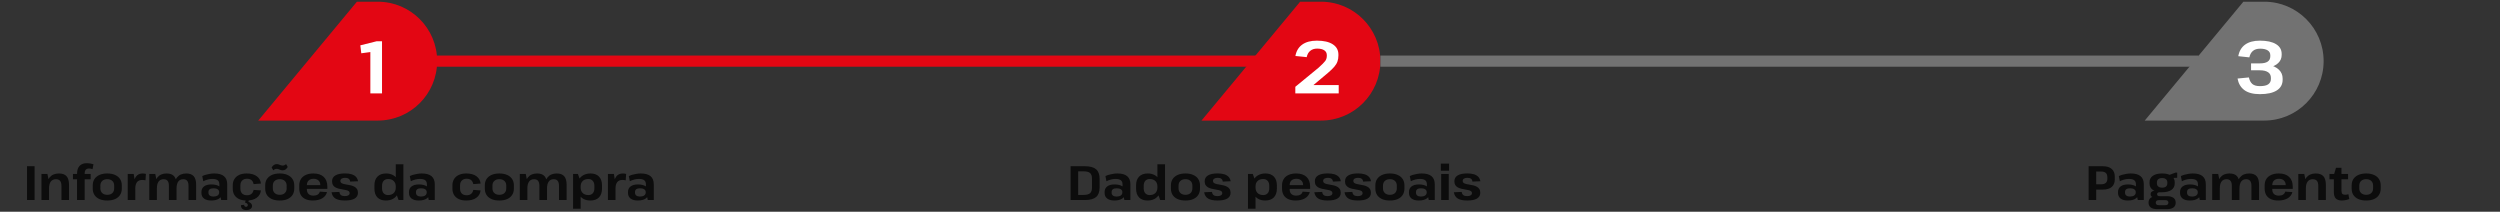
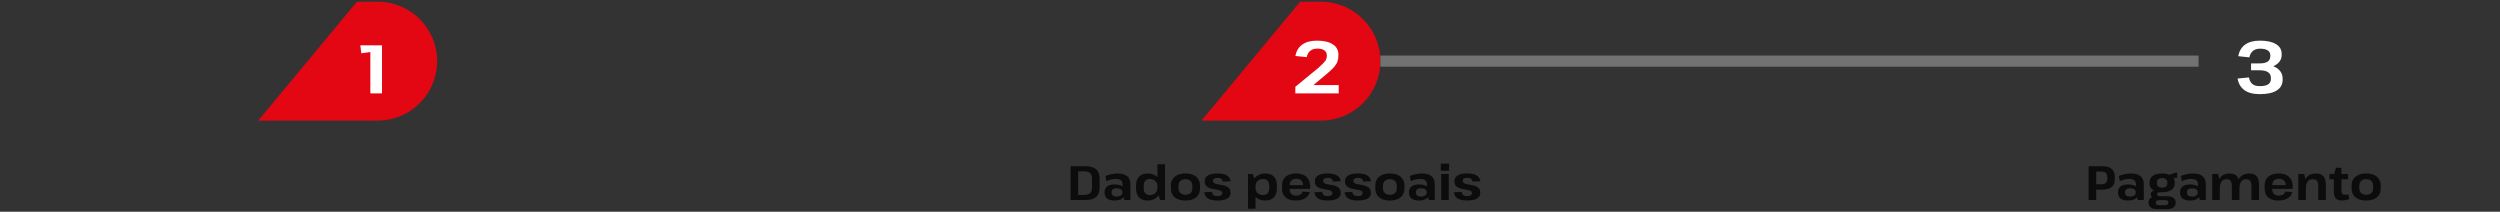
<svg xmlns="http://www.w3.org/2000/svg" width="673" height="57" viewBox="0 0 673 57" fill="none">
  <rect x="0" y="0" width="673" height="57" fill="#333333" stroke="none" />
-   <path d="M9.314 44.748V53.848H7.273V44.748H9.314ZM16.54 50.065C16.54 49.432 16.419 48.973 16.176 48.687C15.942 48.392 15.565 48.245 15.045 48.245C14.447 48.245 13.988 48.458 13.667 48.882C13.355 49.307 13.199 49.926 13.199 50.741L12.471 51.794V50.897C12.471 49.536 12.761 48.496 13.342 47.777C13.931 47.058 14.768 46.698 15.851 46.698C16.787 46.698 17.476 46.945 17.918 47.439C18.36 47.933 18.581 48.709 18.581 49.766V53.848H16.54V50.065ZM11.158 46.828H12.77L13.199 48.934V53.848H11.158V46.828ZM20.741 46.75C20.741 45.84 20.966 45.142 21.417 44.657C21.876 44.172 22.526 43.929 23.367 43.929C23.662 43.929 23.974 43.955 24.303 44.007C24.632 44.059 24.918 44.129 25.161 44.215L24.914 45.541C24.767 45.48 24.615 45.437 24.459 45.411C24.311 45.377 24.164 45.359 24.017 45.359C23.592 45.359 23.28 45.472 23.081 45.697C22.89 45.914 22.795 46.265 22.795 46.75V53.848H20.741V46.75ZM19.636 46.828H24.407V48.258H19.636V46.828ZM28.878 53.978C28.063 53.978 27.365 53.852 26.785 53.601C26.204 53.341 25.753 52.973 25.433 52.496C25.121 52.011 24.965 51.434 24.965 50.767V49.909C24.965 49.242 25.121 48.67 25.433 48.193C25.753 47.717 26.204 47.348 26.785 47.088C27.374 46.828 28.072 46.698 28.878 46.698C29.684 46.698 30.377 46.828 30.958 47.088C31.547 47.34 31.998 47.708 32.31 48.193C32.63 48.67 32.791 49.242 32.791 49.909V50.767C32.791 51.434 32.63 52.011 32.31 52.496C31.998 52.973 31.547 53.341 30.958 53.601C30.377 53.852 29.684 53.978 28.878 53.978ZM28.878 52.444C29.441 52.444 29.892 52.292 30.23 51.989C30.568 51.677 30.737 51.257 30.737 50.728V49.948C30.737 49.419 30.568 49.004 30.23 48.7C29.892 48.388 29.441 48.232 28.878 48.232C28.314 48.232 27.864 48.388 27.526 48.7C27.188 49.004 27.019 49.419 27.019 49.948V50.728C27.019 51.248 27.188 51.664 27.526 51.976C27.864 52.288 28.314 52.444 28.878 52.444ZM34.378 46.828H35.99L36.419 49.545V53.848H34.378V46.828ZM35.938 50.247C35.938 49.077 36.146 48.193 36.562 47.595C36.978 46.997 37.589 46.698 38.395 46.698C38.533 46.698 38.676 46.707 38.824 46.724C38.98 46.742 39.131 46.772 39.279 46.815L39.162 48.544C38.884 48.475 38.59 48.44 38.278 48.44C37.662 48.44 37.199 48.635 36.887 49.025C36.575 49.407 36.419 49.992 36.419 50.78L35.938 50.247ZM50.748 50.052C50.748 49.428 50.631 48.973 50.397 48.687C50.172 48.392 49.812 48.245 49.318 48.245C48.729 48.245 48.282 48.458 47.979 48.882C47.676 49.307 47.524 49.926 47.524 50.741L46.77 51.794V50.897C46.77 49.536 47.06 48.496 47.641 47.777C48.222 47.058 49.054 46.698 50.137 46.698C51.047 46.698 51.719 46.945 52.152 47.439C52.585 47.933 52.802 48.709 52.802 49.766V53.848H50.748V50.052ZM40.192 46.828H41.804L42.233 48.986V53.848H40.192V46.828ZM45.47 50.052C45.47 49.428 45.353 48.973 45.119 48.687C44.894 48.392 44.534 48.245 44.04 48.245C43.451 48.245 43 48.458 42.688 48.882C42.385 49.307 42.233 49.926 42.233 50.741L41.505 51.794V50.897C41.505 49.536 41.791 48.496 42.363 47.777C42.935 47.058 43.763 46.698 44.846 46.698C45.765 46.698 46.441 46.945 46.874 47.439C47.307 47.933 47.524 48.709 47.524 49.766V53.848H45.47V50.052ZM59.049 51.326V49.623C59.049 49.12 58.897 48.752 58.594 48.518C58.29 48.284 57.805 48.167 57.138 48.167C56.73 48.167 56.319 48.224 55.903 48.336C55.487 48.44 55.092 48.592 54.72 48.791L54.447 47.4C54.724 47.261 55.045 47.14 55.409 47.036C55.773 46.932 56.15 46.85 56.54 46.789C56.938 46.728 57.315 46.698 57.671 46.698C58.841 46.698 59.716 46.941 60.297 47.426C60.877 47.911 61.168 48.644 61.168 49.623V53.848H59.543L59.049 51.326ZM56.852 53.978C56.028 53.978 55.383 53.8 54.915 53.445C54.455 53.081 54.226 52.583 54.226 51.95V51.69C54.226 51.04 54.46 50.538 54.928 50.182C55.396 49.827 56.054 49.649 56.904 49.649C57.805 49.649 58.511 49.822 59.023 50.169C59.534 50.516 59.79 51.01 59.79 51.651V51.924C59.79 52.566 59.53 53.068 59.01 53.432C58.498 53.796 57.779 53.978 56.852 53.978ZM57.437 52.912C57.922 52.912 58.303 52.817 58.581 52.626C58.858 52.427 58.997 52.163 58.997 51.833V51.69C58.997 51.378 58.862 51.136 58.594 50.962C58.334 50.78 57.965 50.689 57.489 50.689C57.047 50.689 56.704 50.772 56.462 50.936C56.228 51.101 56.111 51.365 56.111 51.729V51.859C56.111 52.197 56.228 52.457 56.462 52.639C56.696 52.821 57.021 52.912 57.437 52.912ZM66.375 53.978C65.604 53.978 64.941 53.852 64.386 53.601C63.831 53.341 63.402 52.973 63.099 52.496C62.804 52.011 62.657 51.434 62.657 50.767V49.909C62.657 49.251 62.804 48.683 63.099 48.206C63.402 47.721 63.831 47.348 64.386 47.088C64.949 46.828 65.612 46.698 66.375 46.698C67.519 46.698 68.429 46.941 69.105 47.426C69.781 47.911 70.158 48.575 70.236 49.415L68.273 49.558C68.186 49.099 67.996 48.743 67.701 48.492C67.406 48.241 67.003 48.115 66.492 48.115C65.946 48.115 65.513 48.276 65.192 48.596C64.871 48.917 64.711 49.346 64.711 49.883V50.793C64.711 51.339 64.867 51.773 65.179 52.093C65.5 52.405 65.937 52.561 66.492 52.561C66.995 52.561 67.393 52.435 67.688 52.184C67.991 51.933 68.186 51.578 68.273 51.118L70.236 51.261C70.158 52.093 69.777 52.756 69.092 53.25C68.416 53.736 67.51 53.978 66.375 53.978ZM66.349 56.552C65.864 56.552 65.491 56.44 65.231 56.214C64.98 55.989 64.854 55.66 64.854 55.226L65.725 55.135C65.725 55.3 65.768 55.43 65.855 55.525C65.95 55.62 66.076 55.668 66.232 55.668C66.379 55.668 66.496 55.625 66.583 55.538C66.67 55.452 66.713 55.334 66.713 55.187C66.713 55.04 66.652 54.91 66.531 54.797C66.418 54.693 66.228 54.606 65.959 54.537L66.154 53.848H66.999L66.869 54.316C67.19 54.438 67.432 54.593 67.597 54.784C67.77 54.975 67.857 55.187 67.857 55.421C67.857 55.759 67.718 56.032 67.441 56.24C67.164 56.448 66.8 56.552 66.349 56.552ZM75.304 53.978C74.49 53.978 73.792 53.852 73.211 53.601C72.631 53.341 72.18 52.973 71.859 52.496C71.547 52.011 71.391 51.434 71.391 50.767V49.909C71.391 49.242 71.547 48.67 71.859 48.193C72.18 47.717 72.631 47.348 73.211 47.088C73.801 46.828 74.498 46.698 75.304 46.698C76.11 46.698 76.804 46.828 77.384 47.088C77.974 47.34 78.424 47.708 78.736 48.193C79.057 48.67 79.217 49.242 79.217 49.909V50.767C79.217 51.434 79.057 52.011 78.736 52.496C78.424 52.973 77.974 53.341 77.384 53.601C76.804 53.852 76.11 53.978 75.304 53.978ZM75.304 52.444C75.868 52.444 76.318 52.292 76.656 51.989C76.994 51.677 77.163 51.257 77.163 50.728V49.948C77.163 49.419 76.994 49.004 76.656 48.7C76.318 48.388 75.868 48.232 75.304 48.232C74.741 48.232 74.29 48.388 73.952 48.7C73.614 49.004 73.445 49.419 73.445 49.948V50.728C73.445 51.248 73.614 51.664 73.952 51.976C74.29 52.288 74.741 52.444 75.304 52.444ZM73.12 45.073C73.311 44.779 73.515 44.557 73.731 44.41C73.957 44.254 74.208 44.176 74.485 44.176C74.693 44.176 74.884 44.211 75.057 44.28C75.239 44.341 75.413 44.406 75.577 44.475C75.751 44.536 75.924 44.566 76.097 44.566C76.253 44.566 76.409 44.536 76.565 44.475C76.721 44.406 76.873 44.306 77.02 44.176L77.462 44.956C77.28 45.251 77.077 45.476 76.851 45.632C76.635 45.779 76.383 45.853 76.097 45.853C75.889 45.853 75.694 45.819 75.512 45.749C75.339 45.68 75.17 45.615 75.005 45.554C74.841 45.485 74.667 45.45 74.485 45.45C74.321 45.45 74.16 45.485 74.004 45.554C73.857 45.615 73.71 45.715 73.562 45.853L73.12 45.073ZM84.197 53.978C83.435 53.978 82.78 53.852 82.234 53.601C81.688 53.35 81.272 52.986 80.986 52.509C80.7 52.024 80.557 51.443 80.557 50.767V49.909C80.557 49.242 80.709 48.67 81.012 48.193C81.316 47.708 81.753 47.34 82.325 47.088C82.897 46.828 83.578 46.698 84.366 46.698C85.571 46.698 86.498 47.006 87.148 47.621C87.798 48.236 88.123 49.116 88.123 50.26V50.845H82.234V49.831H86.511L86.225 50.221V49.805C86.225 49.285 86.061 48.878 85.731 48.583C85.411 48.28 84.973 48.128 84.418 48.128C83.855 48.128 83.413 48.28 83.092 48.583C82.772 48.886 82.611 49.307 82.611 49.844V51.001C82.611 51.53 82.767 51.941 83.079 52.236C83.391 52.522 83.82 52.665 84.366 52.665C84.843 52.665 85.229 52.57 85.523 52.379C85.827 52.188 86.017 51.924 86.095 51.586L88.032 51.716C87.833 52.444 87.4 53.003 86.732 53.393C86.065 53.783 85.22 53.978 84.197 53.978ZM92.85 53.978C91.731 53.978 90.882 53.8 90.302 53.445C89.73 53.09 89.379 52.526 89.249 51.755L91.368 51.664C91.411 52.054 91.549 52.34 91.784 52.522C92.026 52.704 92.368 52.795 92.811 52.795C93.227 52.795 93.547 52.726 93.772 52.587C94.007 52.44 94.124 52.236 94.124 51.976C94.124 51.751 94.037 51.578 93.864 51.456C93.69 51.335 93.465 51.244 93.188 51.183C92.91 51.114 92.603 51.053 92.264 51.001C91.927 50.949 91.588 50.884 91.251 50.806C90.912 50.719 90.6 50.602 90.314 50.455C90.037 50.299 89.812 50.091 89.638 49.831C89.474 49.571 89.391 49.224 89.391 48.791C89.391 48.106 89.682 47.587 90.263 47.231C90.852 46.867 91.719 46.685 92.862 46.685C93.573 46.685 94.175 46.763 94.669 46.919C95.163 47.075 95.553 47.309 95.84 47.621C96.126 47.933 96.308 48.323 96.385 48.791L94.254 48.882C94.228 48.553 94.102 48.301 93.876 48.128C93.651 47.955 93.331 47.868 92.915 47.868C92.507 47.868 92.191 47.942 91.966 48.089C91.74 48.236 91.627 48.444 91.627 48.713C91.627 48.947 91.71 49.125 91.874 49.246C92.048 49.367 92.273 49.463 92.55 49.532C92.837 49.593 93.148 49.654 93.487 49.714C93.825 49.766 94.158 49.831 94.487 49.909C94.826 49.987 95.133 50.104 95.41 50.26C95.697 50.407 95.926 50.615 96.1 50.884C96.273 51.144 96.359 51.486 96.359 51.911C96.359 52.587 96.061 53.103 95.463 53.458C94.873 53.805 94.002 53.978 92.85 53.978ZM103.888 53.978C102.9 53.978 102.137 53.701 101.6 53.146C101.062 52.583 100.794 51.79 100.794 50.767V49.909C100.794 48.886 101.067 48.098 101.613 47.543C102.159 46.98 102.934 46.698 103.94 46.698C104.633 46.698 105.24 46.837 105.76 47.114C106.28 47.383 106.683 47.769 106.969 48.271C107.263 48.774 107.411 49.367 107.411 50.052V50.585C107.411 51.27 107.263 51.868 106.969 52.379C106.674 52.882 106.262 53.276 105.734 53.562C105.214 53.84 104.598 53.978 103.888 53.978ZM104.473 52.509C105.123 52.509 105.63 52.327 105.994 51.963C106.358 51.599 106.54 51.101 106.54 50.468V50.195C106.54 49.571 106.353 49.081 105.981 48.726C105.617 48.371 105.114 48.193 104.473 48.193C103.97 48.193 103.571 48.353 103.277 48.674C102.991 48.995 102.848 49.441 102.848 50.013V50.702C102.848 51.266 102.991 51.708 103.277 52.028C103.571 52.349 103.97 52.509 104.473 52.509ZM106.54 51.794V44.228H108.594V53.848H107.294L106.54 51.794ZM114.921 51.326V49.623C114.921 49.12 114.769 48.752 114.466 48.518C114.162 48.284 113.677 48.167 113.01 48.167C112.602 48.167 112.191 48.224 111.775 48.336C111.359 48.44 110.964 48.592 110.592 48.791L110.319 47.4C110.596 47.261 110.917 47.14 111.281 47.036C111.645 46.932 112.022 46.85 112.412 46.789C112.81 46.728 113.187 46.698 113.543 46.698C114.713 46.698 115.588 46.941 116.169 47.426C116.749 47.911 117.04 48.644 117.04 49.623V53.848H115.415L114.921 51.326ZM112.724 53.978C111.9 53.978 111.255 53.8 110.787 53.445C110.327 53.081 110.098 52.583 110.098 51.95V51.69C110.098 51.04 110.332 50.538 110.8 50.182C111.268 49.827 111.926 49.649 112.776 49.649C113.677 49.649 114.383 49.822 114.895 50.169C115.406 50.516 115.662 51.01 115.662 51.651V51.924C115.662 52.566 115.402 53.068 114.882 53.432C114.37 53.796 113.651 53.978 112.724 53.978ZM113.309 52.912C113.794 52.912 114.175 52.817 114.453 52.626C114.73 52.427 114.869 52.163 114.869 51.833V51.69C114.869 51.378 114.734 51.136 114.466 50.962C114.206 50.78 113.837 50.689 113.361 50.689C112.919 50.689 112.576 50.772 112.334 50.936C112.1 51.101 111.983 51.365 111.983 51.729V51.859C111.983 52.197 112.1 52.457 112.334 52.639C112.568 52.821 112.893 52.912 113.309 52.912ZM125.51 53.978C124.738 53.978 124.075 53.852 123.521 53.601C122.966 53.341 122.537 52.973 122.234 52.496C121.939 52.011 121.792 51.434 121.792 50.767V49.909C121.792 49.251 121.939 48.683 122.234 48.206C122.537 47.721 122.966 47.348 123.521 47.088C124.084 46.828 124.747 46.698 125.51 46.698C126.654 46.698 127.564 46.941 128.24 47.426C128.916 47.911 129.293 48.575 129.371 49.415L127.408 49.558C127.321 49.099 127.13 48.743 126.836 48.492C126.541 48.241 126.138 48.115 125.627 48.115C125.081 48.115 124.647 48.276 124.327 48.596C124.006 48.917 123.846 49.346 123.846 49.883V50.793C123.846 51.339 124.002 51.773 124.314 52.093C124.634 52.405 125.072 52.561 125.627 52.561C126.129 52.561 126.528 52.435 126.823 52.184C127.126 51.933 127.321 51.578 127.408 51.118L129.371 51.261C129.293 52.093 128.911 52.756 128.227 53.25C127.551 53.736 126.645 53.978 125.51 53.978ZM134.426 53.978C133.612 53.978 132.914 53.852 132.333 53.601C131.753 53.341 131.302 52.973 130.981 52.496C130.669 52.011 130.513 51.434 130.513 50.767V49.909C130.513 49.242 130.669 48.67 130.981 48.193C131.302 47.717 131.753 47.348 132.333 47.088C132.923 46.828 133.62 46.698 134.426 46.698C135.232 46.698 135.926 46.828 136.506 47.088C137.096 47.34 137.546 47.708 137.858 48.193C138.179 48.67 138.339 49.242 138.339 49.909V50.767C138.339 51.434 138.179 52.011 137.858 52.496C137.546 52.973 137.096 53.341 136.506 53.601C135.926 53.852 135.232 53.978 134.426 53.978ZM134.426 52.444C134.99 52.444 135.44 52.292 135.778 51.989C136.116 51.677 136.285 51.257 136.285 50.728V49.948C136.285 49.419 136.116 49.004 135.778 48.7C135.44 48.388 134.99 48.232 134.426 48.232C133.863 48.232 133.412 48.388 133.074 48.7C132.736 49.004 132.567 49.419 132.567 49.948V50.728C132.567 51.248 132.736 51.664 133.074 51.976C133.412 52.288 133.863 52.444 134.426 52.444ZM150.482 50.052C150.482 49.428 150.365 48.973 150.131 48.687C149.906 48.392 149.546 48.245 149.052 48.245C148.463 48.245 148.017 48.458 147.713 48.882C147.41 49.307 147.258 49.926 147.258 50.741L146.504 51.794V50.897C146.504 49.536 146.795 48.496 147.375 47.777C147.956 47.058 148.788 46.698 149.871 46.698C150.781 46.698 151.453 46.945 151.886 47.439C152.32 47.933 152.536 48.709 152.536 49.766V53.848H150.482V50.052ZM139.926 46.828H141.538L141.967 48.986V53.848H139.926V46.828ZM145.204 50.052C145.204 49.428 145.087 48.973 144.853 48.687C144.628 48.392 144.268 48.245 143.774 48.245C143.185 48.245 142.734 48.458 142.422 48.882C142.119 49.307 141.967 49.926 141.967 50.741L141.239 51.794V50.897C141.239 49.536 141.525 48.496 142.097 47.777C142.669 47.058 143.497 46.698 144.58 46.698C145.499 46.698 146.175 46.945 146.608 47.439C147.042 47.933 147.258 48.709 147.258 49.766V53.848H145.204V50.052ZM158.913 53.978C158.22 53.978 157.613 53.84 157.093 53.562C156.573 53.276 156.17 52.882 155.884 52.379C155.598 51.868 155.451 51.27 155.442 50.585V50.052C155.451 49.367 155.598 48.774 155.884 48.271C156.179 47.769 156.59 47.383 157.119 47.114C157.648 46.837 158.263 46.698 158.965 46.698C159.953 46.698 160.716 46.98 161.253 47.543C161.79 48.098 162.059 48.886 162.059 49.909V50.767C162.059 51.79 161.786 52.583 161.24 53.146C160.694 53.701 159.918 53.978 158.913 53.978ZM154.272 46.828H155.572L156.313 48.882V56.188H154.272V46.828ZM158.38 52.509C158.891 52.509 159.29 52.349 159.576 52.028C159.862 51.708 160.005 51.266 160.005 50.702V50.013C160.005 49.441 159.858 48.995 159.563 48.674C159.277 48.353 158.883 48.193 158.38 48.193C157.739 48.193 157.232 48.371 156.859 48.726C156.495 49.081 156.313 49.571 156.313 50.195V50.468C156.313 51.101 156.495 51.599 156.859 51.963C157.232 52.327 157.739 52.509 158.38 52.509ZM163.654 46.828H165.266L165.695 49.545V53.848H163.654V46.828ZM165.214 50.247C165.214 49.077 165.422 48.193 165.838 47.595C166.254 46.997 166.865 46.698 167.671 46.698C167.81 46.698 167.953 46.707 168.1 46.724C168.256 46.742 168.408 46.772 168.555 46.815L168.438 48.544C168.161 48.475 167.866 48.44 167.554 48.44C166.939 48.44 166.475 48.635 166.163 49.025C165.851 49.407 165.695 49.992 165.695 50.78L165.214 50.247ZM173.878 51.326V49.623C173.878 49.12 173.726 48.752 173.423 48.518C173.12 48.284 172.634 48.167 171.967 48.167C171.56 48.167 171.148 48.224 170.732 48.336C170.316 48.44 169.922 48.592 169.549 48.791L169.276 47.4C169.553 47.261 169.874 47.14 170.238 47.036C170.602 46.932 170.979 46.85 171.369 46.789C171.768 46.728 172.145 46.698 172.5 46.698C173.67 46.698 174.545 46.941 175.126 47.426C175.707 47.911 175.997 48.644 175.997 49.623V53.848H174.372L173.878 51.326ZM171.681 53.978C170.858 53.978 170.212 53.8 169.744 53.445C169.285 53.081 169.055 52.583 169.055 51.95V51.69C169.055 51.04 169.289 50.538 169.757 50.182C170.225 49.827 170.884 49.649 171.733 49.649C172.634 49.649 173.341 49.822 173.852 50.169C174.363 50.516 174.619 51.01 174.619 51.651V51.924C174.619 52.566 174.359 53.068 173.839 53.432C173.328 53.796 172.608 53.978 171.681 53.978ZM172.266 52.912C172.751 52.912 173.133 52.817 173.41 52.626C173.687 52.427 173.826 52.163 173.826 51.833V51.69C173.826 51.378 173.692 51.136 173.423 50.962C173.163 50.78 172.795 50.689 172.318 50.689C171.876 50.689 171.534 50.772 171.291 50.936C171.057 51.101 170.94 51.365 170.94 51.729V51.859C170.94 52.197 171.057 52.457 171.291 52.639C171.525 52.821 171.85 52.912 172.266 52.912Z" fill="#0C0C0C" />
  <path d="M288.202 44.748H292.076C293.436 44.748 294.433 45.021 295.066 45.567C295.698 46.105 296.015 46.958 296.015 48.128V50.468C296.015 51.638 295.698 52.496 295.066 53.042C294.433 53.58 293.436 53.848 292.076 53.848H288.202V44.748ZM289.814 52.47H291.725C292.531 52.47 293.103 52.319 293.441 52.015C293.787 51.712 293.961 51.209 293.961 50.507V48.089C293.961 47.379 293.787 46.876 293.441 46.581C293.103 46.278 292.531 46.126 291.725 46.126H289.814L290.243 45.086V53.523L289.814 52.47ZM302.184 51.326V49.623C302.184 49.12 302.032 48.752 301.729 48.518C301.425 48.284 300.94 48.167 300.273 48.167C299.865 48.167 299.454 48.224 299.038 48.336C298.622 48.44 298.227 48.592 297.855 48.791L297.582 47.4C297.859 47.261 298.18 47.14 298.544 47.036C298.908 46.932 299.285 46.85 299.675 46.789C300.073 46.728 300.45 46.698 300.806 46.698C301.976 46.698 302.851 46.941 303.432 47.426C304.012 47.911 304.303 48.644 304.303 49.623V53.848H302.678L302.184 51.326ZM299.987 53.978C299.163 53.978 298.518 53.8 298.05 53.445C297.59 53.081 297.361 52.583 297.361 51.95V51.69C297.361 51.04 297.595 50.538 298.063 50.182C298.531 49.827 299.189 49.649 300.039 49.649C300.94 49.649 301.646 49.822 302.158 50.169C302.669 50.516 302.925 51.01 302.925 51.651V51.924C302.925 52.566 302.665 53.068 302.145 53.432C301.633 53.796 300.914 53.978 299.987 53.978ZM300.572 52.912C301.057 52.912 301.438 52.817 301.716 52.626C301.993 52.427 302.132 52.163 302.132 51.833V51.69C302.132 51.378 301.997 51.136 301.729 50.962C301.469 50.78 301.1 50.689 300.624 50.689C300.182 50.689 299.839 50.772 299.597 50.936C299.363 51.101 299.246 51.365 299.246 51.729V51.859C299.246 52.197 299.363 52.457 299.597 52.639C299.831 52.821 300.156 52.912 300.572 52.912ZM308.924 53.978C307.936 53.978 307.173 53.701 306.636 53.146C306.098 52.583 305.83 51.79 305.83 50.767V49.909C305.83 48.886 306.103 48.098 306.649 47.543C307.195 46.98 307.97 46.698 308.976 46.698C309.669 46.698 310.276 46.837 310.796 47.114C311.316 47.383 311.719 47.769 312.005 48.271C312.299 48.774 312.447 49.367 312.447 50.052V50.585C312.447 51.27 312.299 51.868 312.005 52.379C311.71 52.882 311.298 53.276 310.77 53.562C310.25 53.84 309.634 53.978 308.924 53.978ZM309.509 52.509C310.159 52.509 310.666 52.327 311.03 51.963C311.394 51.599 311.576 51.101 311.576 50.468V50.195C311.576 49.571 311.389 49.081 311.017 48.726C310.653 48.371 310.15 48.193 309.509 48.193C309.006 48.193 308.607 48.353 308.313 48.674C308.027 48.995 307.884 49.441 307.884 50.013V50.702C307.884 51.266 308.027 51.708 308.313 52.028C308.607 52.349 309.006 52.509 309.509 52.509ZM311.576 51.794V44.228H313.63V53.848H312.33L311.576 51.794ZM319.125 53.978C318.31 53.978 317.612 53.852 317.032 53.601C316.451 53.341 316 52.973 315.68 52.496C315.368 52.011 315.212 51.434 315.212 50.767V49.909C315.212 49.242 315.368 48.67 315.68 48.193C316 47.717 316.451 47.348 317.032 47.088C317.621 46.828 318.319 46.698 319.125 46.698C319.931 46.698 320.624 46.828 321.205 47.088C321.794 47.34 322.245 47.708 322.557 48.193C322.877 48.67 323.038 49.242 323.038 49.909V50.767C323.038 51.434 322.877 52.011 322.557 52.496C322.245 52.973 321.794 53.341 321.205 53.601C320.624 53.852 319.931 53.978 319.125 53.978ZM319.125 52.444C319.688 52.444 320.139 52.292 320.477 51.989C320.815 51.677 320.984 51.257 320.984 50.728V49.948C320.984 49.419 320.815 49.004 320.477 48.7C320.139 48.388 319.688 48.232 319.125 48.232C318.561 48.232 318.111 48.388 317.773 48.7C317.435 49.004 317.266 49.419 317.266 49.948V50.728C317.266 51.248 317.435 51.664 317.773 51.976C318.111 52.288 318.561 52.444 319.125 52.444ZM327.758 53.978C326.64 53.978 325.79 53.8 325.21 53.445C324.638 53.09 324.287 52.526 324.157 51.755L326.276 51.664C326.319 52.054 326.458 52.34 326.692 52.522C326.934 52.704 327.277 52.795 327.719 52.795C328.135 52.795 328.455 52.726 328.681 52.587C328.915 52.44 329.032 52.236 329.032 51.976C329.032 51.751 328.945 51.578 328.772 51.456C328.598 51.335 328.373 51.244 328.096 51.183C327.818 51.114 327.511 51.053 327.173 51.001C326.835 50.949 326.497 50.884 326.159 50.806C325.821 50.719 325.509 50.602 325.223 50.455C324.945 50.299 324.72 50.091 324.547 49.831C324.382 49.571 324.3 49.224 324.3 48.791C324.3 48.106 324.59 47.587 325.171 47.231C325.76 46.867 326.627 46.685 327.771 46.685C328.481 46.685 329.084 46.763 329.578 46.919C330.072 47.075 330.462 47.309 330.748 47.621C331.034 47.933 331.216 48.323 331.294 48.791L329.162 48.882C329.136 48.553 329.01 48.301 328.785 48.128C328.559 47.955 328.239 47.868 327.823 47.868C327.415 47.868 327.099 47.942 326.874 48.089C326.648 48.236 326.536 48.444 326.536 48.713C326.536 48.947 326.618 49.125 326.783 49.246C326.956 49.367 327.181 49.463 327.459 49.532C327.745 49.593 328.057 49.654 328.395 49.714C328.733 49.766 329.066 49.831 329.396 49.909C329.734 49.987 330.041 50.104 330.319 50.26C330.605 50.407 330.834 50.615 331.008 50.884C331.181 51.144 331.268 51.486 331.268 51.911C331.268 52.587 330.969 53.103 330.371 53.458C329.781 53.805 328.91 53.978 327.758 53.978ZM340.59 53.978C339.897 53.978 339.29 53.84 338.77 53.562C338.25 53.276 337.847 52.882 337.561 52.379C337.275 51.868 337.128 51.27 337.119 50.585V50.052C337.128 49.367 337.275 48.774 337.561 48.271C337.856 47.769 338.267 47.383 338.796 47.114C339.325 46.837 339.94 46.698 340.642 46.698C341.63 46.698 342.393 46.98 342.93 47.543C343.467 48.098 343.736 48.886 343.736 49.909V50.767C343.736 51.79 343.463 52.583 342.917 53.146C342.371 53.701 341.595 53.978 340.59 53.978ZM335.949 46.828H337.249L337.99 48.882V56.188H335.949V46.828ZM340.057 52.509C340.568 52.509 340.967 52.349 341.253 52.028C341.539 51.708 341.682 51.266 341.682 50.702V50.013C341.682 49.441 341.535 48.995 341.24 48.674C340.954 48.353 340.56 48.193 340.057 48.193C339.416 48.193 338.909 48.371 338.536 48.726C338.172 49.081 337.99 49.571 337.99 50.195V50.468C337.99 51.101 338.172 51.599 338.536 51.963C338.909 52.327 339.416 52.509 340.057 52.509ZM348.762 53.978C347.999 53.978 347.345 53.852 346.799 53.601C346.253 53.35 345.837 52.986 345.551 52.509C345.265 52.024 345.122 51.443 345.122 50.767V49.909C345.122 49.242 345.273 48.67 345.577 48.193C345.88 47.708 346.318 47.34 346.89 47.088C347.462 46.828 348.142 46.698 348.931 46.698C350.135 46.698 351.063 47.006 351.713 47.621C352.363 48.236 352.688 49.116 352.688 50.26V50.845H346.799V49.831H351.076L350.79 50.221V49.805C350.79 49.285 350.625 48.878 350.296 48.583C349.975 48.28 349.537 48.128 348.983 48.128C348.419 48.128 347.977 48.28 347.657 48.583C347.336 48.886 347.176 49.307 347.176 49.844V51.001C347.176 51.53 347.332 51.941 347.644 52.236C347.956 52.522 348.385 52.665 348.931 52.665C349.407 52.665 349.793 52.57 350.088 52.379C350.391 52.188 350.582 51.924 350.66 51.586L352.597 51.716C352.397 52.444 351.964 53.003 351.297 53.393C350.629 53.783 349.784 53.978 348.762 53.978ZM357.414 53.978C356.296 53.978 355.447 53.8 354.866 53.445C354.294 53.09 353.943 52.526 353.813 51.755L355.932 51.664C355.975 52.054 356.114 52.34 356.348 52.522C356.591 52.704 356.933 52.795 357.375 52.795C357.791 52.795 358.112 52.726 358.337 52.587C358.571 52.44 358.688 52.236 358.688 51.976C358.688 51.751 358.601 51.578 358.428 51.456C358.255 51.335 358.029 51.244 357.752 51.183C357.475 51.114 357.167 51.053 356.829 51.001C356.491 50.949 356.153 50.884 355.815 50.806C355.477 50.719 355.165 50.602 354.879 50.455C354.602 50.299 354.376 50.091 354.203 49.831C354.038 49.571 353.956 49.224 353.956 48.791C353.956 48.106 354.246 47.587 354.827 47.231C355.416 46.867 356.283 46.685 357.427 46.685C358.138 46.685 358.74 46.763 359.234 46.919C359.728 47.075 360.118 47.309 360.404 47.621C360.69 47.933 360.872 48.323 360.95 48.791L358.818 48.882C358.792 48.553 358.666 48.301 358.441 48.128C358.216 47.955 357.895 47.868 357.479 47.868C357.072 47.868 356.755 47.942 356.53 48.089C356.305 48.236 356.192 48.444 356.192 48.713C356.192 48.947 356.274 49.125 356.439 49.246C356.612 49.367 356.838 49.463 357.115 49.532C357.401 49.593 357.713 49.654 358.051 49.714C358.389 49.766 358.723 49.831 359.052 49.909C359.39 49.987 359.698 50.104 359.975 50.26C360.261 50.407 360.491 50.615 360.664 50.884C360.837 51.144 360.924 51.486 360.924 51.911C360.924 52.587 360.625 53.103 360.027 53.458C359.438 53.805 358.567 53.978 357.414 53.978ZM365.539 53.978C364.421 53.978 363.572 53.8 362.991 53.445C362.419 53.09 362.068 52.526 361.938 51.755L364.057 51.664C364.1 52.054 364.239 52.34 364.473 52.522C364.716 52.704 365.058 52.795 365.5 52.795C365.916 52.795 366.237 52.726 366.462 52.587C366.696 52.44 366.813 52.236 366.813 51.976C366.813 51.751 366.726 51.578 366.553 51.456C366.38 51.335 366.154 51.244 365.877 51.183C365.6 51.114 365.292 51.053 364.954 51.001C364.616 50.949 364.278 50.884 363.94 50.806C363.602 50.719 363.29 50.602 363.004 50.455C362.727 50.299 362.501 50.091 362.328 49.831C362.163 49.571 362.081 49.224 362.081 48.791C362.081 48.106 362.371 47.587 362.952 47.231C363.541 46.867 364.408 46.685 365.552 46.685C366.263 46.685 366.865 46.763 367.359 46.919C367.853 47.075 368.243 47.309 368.529 47.621C368.815 47.933 368.997 48.323 369.075 48.791L366.943 48.882C366.917 48.553 366.791 48.301 366.566 48.128C366.341 47.955 366.02 47.868 365.604 47.868C365.197 47.868 364.88 47.942 364.655 48.089C364.43 48.236 364.317 48.444 364.317 48.713C364.317 48.947 364.399 49.125 364.564 49.246C364.737 49.367 364.963 49.463 365.24 49.532C365.526 49.593 365.838 49.654 366.176 49.714C366.514 49.766 366.848 49.831 367.177 49.909C367.515 49.987 367.823 50.104 368.1 50.26C368.386 50.407 368.616 50.615 368.789 50.884C368.962 51.144 369.049 51.486 369.049 51.911C369.049 52.587 368.75 53.103 368.152 53.458C367.563 53.805 366.692 53.978 365.539 53.978ZM374.159 53.978C373.344 53.978 372.646 53.852 372.066 53.601C371.485 53.341 371.034 52.973 370.714 52.496C370.402 52.011 370.246 51.434 370.246 50.767V49.909C370.246 49.242 370.402 48.67 370.714 48.193C371.034 47.717 371.485 47.348 372.066 47.088C372.655 46.828 373.353 46.698 374.159 46.698C374.965 46.698 375.658 46.828 376.239 47.088C376.828 47.34 377.279 47.708 377.591 48.193C377.911 48.67 378.072 49.242 378.072 49.909V50.767C378.072 51.434 377.911 52.011 377.591 52.496C377.279 52.973 376.828 53.341 376.239 53.601C375.658 53.852 374.965 53.978 374.159 53.978ZM374.159 52.444C374.722 52.444 375.173 52.292 375.511 51.989C375.849 51.677 376.018 51.257 376.018 50.728V49.948C376.018 49.419 375.849 49.004 375.511 48.7C375.173 48.388 374.722 48.232 374.159 48.232C373.595 48.232 373.145 48.388 372.807 48.7C372.469 49.004 372.3 49.419 372.3 49.948V50.728C372.3 51.248 372.469 51.664 372.807 51.976C373.145 52.288 373.595 52.444 374.159 52.444ZM384.119 51.326V49.623C384.119 49.12 383.967 48.752 383.664 48.518C383.361 48.284 382.875 48.167 382.208 48.167C381.801 48.167 381.389 48.224 380.973 48.336C380.557 48.44 380.163 48.592 379.79 48.791L379.517 47.4C379.794 47.261 380.115 47.14 380.479 47.036C380.843 46.932 381.22 46.85 381.61 46.789C382.009 46.728 382.386 46.698 382.741 46.698C383.911 46.698 384.786 46.941 385.367 47.426C385.948 47.911 386.238 48.644 386.238 49.623V53.848H384.613L384.119 51.326ZM381.922 53.978C381.099 53.978 380.453 53.8 379.985 53.445C379.526 53.081 379.296 52.583 379.296 51.95V51.69C379.296 51.04 379.53 50.538 379.998 50.182C380.466 49.827 381.125 49.649 381.974 49.649C382.875 49.649 383.582 49.822 384.093 50.169C384.604 50.516 384.86 51.01 384.86 51.651V51.924C384.86 52.566 384.6 53.068 384.08 53.432C383.569 53.796 382.849 53.978 381.922 53.978ZM382.507 52.912C382.992 52.912 383.374 52.817 383.651 52.626C383.928 52.427 384.067 52.163 384.067 51.833V51.69C384.067 51.378 383.933 51.136 383.664 50.962C383.404 50.78 383.036 50.689 382.559 50.689C382.117 50.689 381.775 50.772 381.532 50.936C381.298 51.101 381.181 51.365 381.181 51.729V51.859C381.181 52.197 381.298 52.457 381.532 52.639C381.766 52.821 382.091 52.912 382.507 52.912ZM390.003 46.828V53.848H387.962V46.828H390.003ZM390.094 44.046V45.957H387.871V44.046H390.094ZM394.979 53.978C393.861 53.978 393.012 53.8 392.431 53.445C391.859 53.09 391.508 52.526 391.378 51.755L393.497 51.664C393.541 52.054 393.679 52.34 393.913 52.522C394.156 52.704 394.498 52.795 394.94 52.795C395.356 52.795 395.677 52.726 395.902 52.587C396.136 52.44 396.253 52.236 396.253 51.976C396.253 51.751 396.167 51.578 395.993 51.456C395.82 51.335 395.595 51.244 395.317 51.183C395.04 51.114 394.732 51.053 394.394 51.001C394.056 50.949 393.718 50.884 393.38 50.806C393.042 50.719 392.73 50.602 392.444 50.455C392.167 50.299 391.942 50.091 391.768 49.831C391.604 49.571 391.521 49.224 391.521 48.791C391.521 48.106 391.812 47.587 392.392 47.231C392.982 46.867 393.848 46.685 394.992 46.685C395.703 46.685 396.305 46.763 396.799 46.919C397.293 47.075 397.683 47.309 397.969 47.621C398.255 47.933 398.437 48.323 398.515 48.791L396.383 48.882C396.357 48.553 396.232 48.301 396.006 48.128C395.781 47.955 395.46 47.868 395.044 47.868C394.637 47.868 394.321 47.942 394.095 48.089C393.87 48.236 393.757 48.444 393.757 48.713C393.757 48.947 393.84 49.125 394.004 49.246C394.178 49.367 394.403 49.463 394.68 49.532C394.966 49.593 395.278 49.654 395.616 49.714C395.954 49.766 396.288 49.831 396.617 49.909C396.955 49.987 397.263 50.104 397.54 50.26C397.826 50.407 398.056 50.615 398.229 50.884C398.403 51.144 398.489 51.486 398.489 51.911C398.489 52.587 398.19 53.103 397.592 53.458C397.003 53.805 396.132 53.978 394.979 53.978Z" fill="#0C0C0C" />
  <path d="M562.256 44.748H566.078C567.126 44.748 567.924 44.991 568.47 45.476C569.024 45.953 569.302 46.655 569.302 47.582V48.284C569.302 49.177 569.024 49.861 568.47 50.338C567.924 50.806 567.126 51.04 566.078 51.04H564.206V49.61H565.597C566.177 49.61 566.606 49.484 566.884 49.233C567.161 48.982 567.3 48.596 567.3 48.076V47.751C567.3 47.205 567.161 46.806 566.884 46.555C566.615 46.304 566.186 46.178 565.597 46.178H563.842L564.297 45.71V53.848H562.256V44.748ZM574.993 51.326V49.623C574.993 49.12 574.841 48.752 574.538 48.518C574.235 48.284 573.749 48.167 573.082 48.167C572.675 48.167 572.263 48.224 571.847 48.336C571.431 48.44 571.037 48.592 570.664 48.791L570.391 47.4C570.668 47.261 570.989 47.14 571.353 47.036C571.717 46.932 572.094 46.85 572.484 46.789C572.883 46.728 573.26 46.698 573.615 46.698C574.785 46.698 575.66 46.941 576.241 47.426C576.822 47.911 577.112 48.644 577.112 49.623V53.848H575.487L574.993 51.326ZM572.796 53.978C571.973 53.978 571.327 53.8 570.859 53.445C570.4 53.081 570.17 52.583 570.17 51.95V51.69C570.17 51.04 570.404 50.538 570.872 50.182C571.34 49.827 571.999 49.649 572.848 49.649C573.749 49.649 574.456 49.822 574.967 50.169C575.478 50.516 575.734 51.01 575.734 51.651V51.924C575.734 52.566 575.474 53.068 574.954 53.432C574.443 53.796 573.723 53.978 572.796 53.978ZM573.381 52.912C573.866 52.912 574.248 52.817 574.525 52.626C574.802 52.427 574.941 52.163 574.941 51.833V51.69C574.941 51.378 574.807 51.136 574.538 50.962C574.278 50.78 573.91 50.689 573.433 50.689C572.991 50.689 572.649 50.772 572.406 50.936C572.172 51.101 572.055 51.365 572.055 51.729V51.859C572.055 52.197 572.172 52.457 572.406 52.639C572.64 52.821 572.965 52.912 573.381 52.912ZM582.043 51.755C580.977 51.755 580.145 51.547 579.547 51.131C578.949 50.715 578.65 50.135 578.65 49.389V49.077C578.65 48.323 578.949 47.738 579.547 47.322C580.145 46.906 580.977 46.698 582.043 46.698C583.109 46.698 583.941 46.906 584.539 47.322C585.137 47.738 585.436 48.323 585.436 49.077V49.389C585.436 50.135 585.137 50.715 584.539 51.131C583.941 51.547 583.109 51.755 582.043 51.755ZM580.769 56.305C579.998 56.305 579.409 56.158 579.001 55.863C578.594 55.569 578.39 55.131 578.39 54.55C578.39 53.978 578.585 53.545 578.975 53.25C579.374 52.956 579.968 52.808 580.756 52.808H583.317C584.089 52.808 584.678 52.956 585.085 53.25C585.493 53.545 585.696 53.978 585.696 54.55C585.696 55.131 585.493 55.569 585.085 55.863C584.678 56.158 584.089 56.305 583.317 56.305H580.769ZM582.862 55.239C583.443 55.239 583.733 55.01 583.733 54.55C583.733 54.099 583.443 53.874 582.862 53.874H581.224C580.626 53.874 580.327 54.099 580.327 54.55C580.327 55.018 580.626 55.248 581.224 55.239H582.862ZM580.171 53.211C579.799 53.211 579.5 53.129 579.274 52.964C579.058 52.791 578.949 52.566 578.949 52.288C578.949 51.993 579.053 51.764 579.261 51.599C579.478 51.434 579.786 51.352 580.184 51.352H582.043V51.755H581.354C581.146 51.755 580.982 51.803 580.86 51.898C580.739 51.985 580.683 52.115 580.691 52.288C580.7 52.462 580.756 52.592 580.86 52.678C580.964 52.765 581.125 52.808 581.341 52.808H582.043V53.211H580.171ZM582.043 50.52C582.494 50.52 582.841 50.42 583.083 50.221C583.326 50.013 583.447 49.723 583.447 49.35V49.103C583.447 48.739 583.326 48.453 583.083 48.245C582.841 48.037 582.494 47.933 582.043 47.933C581.601 47.933 581.255 48.037 581.003 48.245C580.761 48.453 580.639 48.739 580.639 49.103V49.35C580.639 49.714 580.761 50 581.003 50.208C581.255 50.416 581.601 50.52 582.043 50.52ZM583.577 47.244L585.644 46.464H586.099V47.855L583.577 47.972V47.244ZM591.687 51.326V49.623C591.687 49.12 591.536 48.752 591.232 48.518C590.929 48.284 590.444 48.167 589.776 48.167C589.369 48.167 588.957 48.224 588.541 48.336C588.125 48.44 587.731 48.592 587.358 48.791L587.085 47.4C587.363 47.261 587.683 47.14 588.047 47.036C588.411 46.932 588.788 46.85 589.178 46.789C589.577 46.728 589.954 46.698 590.309 46.698C591.479 46.698 592.355 46.941 592.935 47.426C593.516 47.911 593.806 48.644 593.806 49.623V53.848H592.181L591.687 51.326ZM589.49 53.978C588.667 53.978 588.021 53.8 587.553 53.445C587.094 53.081 586.864 52.583 586.864 51.95V51.69C586.864 51.04 587.098 50.538 587.566 50.182C588.034 49.827 588.693 49.649 589.542 49.649C590.444 49.649 591.15 49.822 591.661 50.169C592.173 50.516 592.428 51.01 592.428 51.651V51.924C592.428 52.566 592.168 53.068 591.648 53.432C591.137 53.796 590.418 53.978 589.49 53.978ZM590.075 52.912C590.561 52.912 590.942 52.817 591.219 52.626C591.497 52.427 591.635 52.163 591.635 51.833V51.69C591.635 51.378 591.501 51.136 591.232 50.962C590.972 50.78 590.604 50.689 590.127 50.689C589.685 50.689 589.343 50.772 589.1 50.936C588.866 51.101 588.749 51.365 588.749 51.729V51.859C588.749 52.197 588.866 52.457 589.1 52.639C589.334 52.821 589.659 52.912 590.075 52.912ZM606.086 50.052C606.086 49.428 605.969 48.973 605.735 48.687C605.51 48.392 605.15 48.245 604.656 48.245C604.067 48.245 603.62 48.458 603.317 48.882C603.014 49.307 602.862 49.926 602.862 50.741L602.108 51.794V50.897C602.108 49.536 602.398 48.496 602.979 47.777C603.56 47.058 604.392 46.698 605.475 46.698C606.385 46.698 607.057 46.945 607.49 47.439C607.923 47.933 608.14 48.709 608.14 49.766V53.848H606.086V50.052ZM595.53 46.828H597.142L597.571 48.986V53.848H595.53V46.828ZM600.808 50.052C600.808 49.428 600.691 48.973 600.457 48.687C600.232 48.392 599.872 48.245 599.378 48.245C598.789 48.245 598.338 48.458 598.026 48.882C597.723 49.307 597.571 49.926 597.571 50.741L596.843 51.794V50.897C596.843 49.536 597.129 48.496 597.701 47.777C598.273 47.058 599.101 46.698 600.184 46.698C601.103 46.698 601.779 46.945 602.212 47.439C602.645 47.933 602.862 48.709 602.862 49.766V53.848H600.808V50.052ZM613.281 53.978C612.519 53.978 611.864 53.852 611.318 53.601C610.772 53.35 610.356 52.986 610.07 52.509C609.784 52.024 609.641 51.443 609.641 50.767V49.909C609.641 49.242 609.793 48.67 610.096 48.193C610.4 47.708 610.837 47.34 611.409 47.088C611.981 46.828 612.662 46.698 613.45 46.698C614.655 46.698 615.582 47.006 616.232 47.621C616.882 48.236 617.207 49.116 617.207 50.26V50.845H611.318V49.831H615.595L615.309 50.221V49.805C615.309 49.285 615.145 48.878 614.815 48.583C614.495 48.28 614.057 48.128 613.502 48.128C612.939 48.128 612.497 48.28 612.176 48.583C611.856 48.886 611.695 49.307 611.695 49.844V51.001C611.695 51.53 611.851 51.941 612.163 52.236C612.475 52.522 612.904 52.665 613.45 52.665C613.927 52.665 614.313 52.57 614.607 52.379C614.911 52.188 615.101 51.924 615.179 51.586L617.116 51.716C616.917 52.444 616.484 53.003 615.816 53.393C615.149 53.783 614.304 53.978 613.281 53.978ZM624.081 50.065C624.081 49.432 623.96 48.973 623.717 48.687C623.483 48.392 623.106 48.245 622.586 48.245C621.988 48.245 621.529 48.458 621.208 48.882C620.896 49.307 620.74 49.926 620.74 50.741L620.012 51.794V50.897C620.012 49.536 620.302 48.496 620.883 47.777C621.472 47.058 622.309 46.698 623.392 46.698C624.328 46.698 625.017 46.945 625.459 47.439C625.901 47.933 626.122 48.709 626.122 49.766V53.848H624.081V50.065ZM618.699 46.828H620.311L620.74 48.934V53.848H618.699V46.828ZM630.427 53.978C629.681 53.978 629.135 53.792 628.789 53.419C628.442 53.047 628.269 52.466 628.269 51.677V47.114L628.854 45.164H630.323V51.3C630.323 51.708 630.396 51.998 630.544 52.171C630.7 52.344 630.964 52.431 631.337 52.431C631.467 52.431 631.605 52.418 631.753 52.392C631.9 52.366 632.043 52.327 632.182 52.275L632.429 53.575C632.247 53.653 632.043 53.722 631.818 53.783C631.601 53.844 631.371 53.892 631.129 53.926C630.895 53.961 630.661 53.978 630.427 53.978ZM627.086 46.828H632.104V48.258H627.086V46.828ZM636.977 53.978C636.163 53.978 635.465 53.852 634.884 53.601C634.304 53.341 633.853 52.973 633.532 52.496C633.22 52.011 633.064 51.434 633.064 50.767V49.909C633.064 49.242 633.22 48.67 633.532 48.193C633.853 47.717 634.304 47.348 634.884 47.088C635.474 46.828 636.171 46.698 636.977 46.698C637.783 46.698 638.477 46.828 639.057 47.088C639.647 47.34 640.097 47.708 640.409 48.193C640.73 48.67 640.89 49.242 640.89 49.909V50.767C640.89 51.434 640.73 52.011 640.409 52.496C640.097 52.973 639.647 53.341 639.057 53.601C638.477 53.852 637.783 53.978 636.977 53.978ZM636.977 52.444C637.541 52.444 637.991 52.292 638.329 51.989C638.667 51.677 638.836 51.257 638.836 50.728V49.948C638.836 49.419 638.667 49.004 638.329 48.7C637.991 48.388 637.541 48.232 636.977 48.232C636.414 48.232 635.963 48.388 635.625 48.7C635.287 49.004 635.118 49.419 635.118 49.948V50.728C635.118 51.248 635.287 51.664 635.625 51.976C635.963 52.288 636.414 52.444 636.977 52.444Z" fill="#0C0C0C" />
  <path d="M96.08 0.458H101.682C110.518 0.458 117.682 7.621 117.682 16.457C117.682 25.294 110.518 32.458 101.682 32.458H69.526L96.08 0.458Z" fill="#E30613" />
-   <path d="M102.839 25.144H99.699V12.844L100.659 13.884L97.259 14.344L96.999 12.204L101.399 11.104H102.839V25.144Z" fill="white" />
+   <path d="M102.839 25.144H99.699V12.844L100.659 13.884L97.259 14.344L96.999 12.204H102.839V25.144Z" fill="white" />
  <path d="M349.999 0.458H355.601C364.437 0.458 371.601 7.621 371.601 16.457C371.601 25.294 364.437 32.458 355.601 32.458H323.445L349.999 0.458Z" fill="#E30613" />
  <path d="M348.7 23.364L354.98 18.204C355.433 17.804 355.8 17.457 356.08 17.164C356.373 16.871 356.6 16.617 356.76 16.404C356.92 16.177 357.026 15.957 357.08 15.744C357.146 15.517 357.18 15.277 357.18 15.024V14.864C357.18 14.291 356.953 13.851 356.5 13.544C356.06 13.237 355.42 13.084 354.58 13.084C353.82 13.084 353.2 13.284 352.72 13.684C352.24 14.071 351.92 14.637 351.76 15.384L348.72 15.084C348.96 13.737 349.573 12.711 350.56 12.004C351.546 11.297 352.86 10.944 354.5 10.944C356.353 10.944 357.78 11.271 358.78 11.924C359.793 12.577 360.3 13.497 360.3 14.684V14.964C360.3 15.551 360.213 16.084 360.04 16.564C359.88 17.031 359.593 17.504 359.18 17.984C358.78 18.451 358.213 18.997 357.48 19.624L351.66 24.504L350.7 22.904H360.38V25.144H348.7V23.364Z" fill="white" />
-   <path d="M603.919 0.458H609.521C618.357 0.458 625.521 7.621 625.521 16.457C625.521 25.294 618.357 32.458 609.521 32.458H577.365L603.919 0.458Z" fill="#727272" />
  <path d="M608.365 25.344C606.551 25.344 605.151 24.977 604.165 24.244C603.191 23.511 602.585 22.477 602.345 21.144L605.405 20.844C605.565 21.617 605.871 22.204 606.325 22.604C606.778 22.991 607.458 23.184 608.365 23.184C609.418 23.184 610.171 23.017 610.625 22.684C611.091 22.351 611.325 21.871 611.325 21.244V20.944C611.325 20.277 611.071 19.777 610.565 19.444C610.058 19.097 609.318 18.924 608.345 18.924H605.985V17.064H608.345C609.291 17.064 609.998 16.904 610.465 16.584C610.931 16.264 611.165 15.784 611.165 15.144V14.884C611.165 14.297 610.931 13.857 610.465 13.564C609.998 13.257 609.318 13.104 608.425 13.104C607.598 13.104 606.945 13.311 606.465 13.724C605.998 14.124 605.685 14.697 605.525 15.444L602.545 15.124C602.785 13.777 603.391 12.744 604.365 12.024C605.351 11.304 606.685 10.944 608.365 10.944C610.245 10.944 611.691 11.257 612.705 11.884C613.718 12.497 614.225 13.377 614.225 14.524V14.784C614.225 15.651 613.918 16.377 613.305 16.964C612.705 17.551 611.838 17.957 610.705 18.184L610.745 17.444C611.931 17.697 612.851 18.144 613.505 18.784C614.158 19.424 614.485 20.211 614.485 21.144V21.464C614.485 22.717 613.958 23.677 612.905 24.344C611.865 25.011 610.351 25.344 608.365 25.344Z" fill="white" />
-   <rect x="117.002" y="14.957" width="226.262" height="3" fill="#E30613" />
  <rect x="371.601" y="14.957" width="220.25" height="3" fill="#727272" />
</svg>